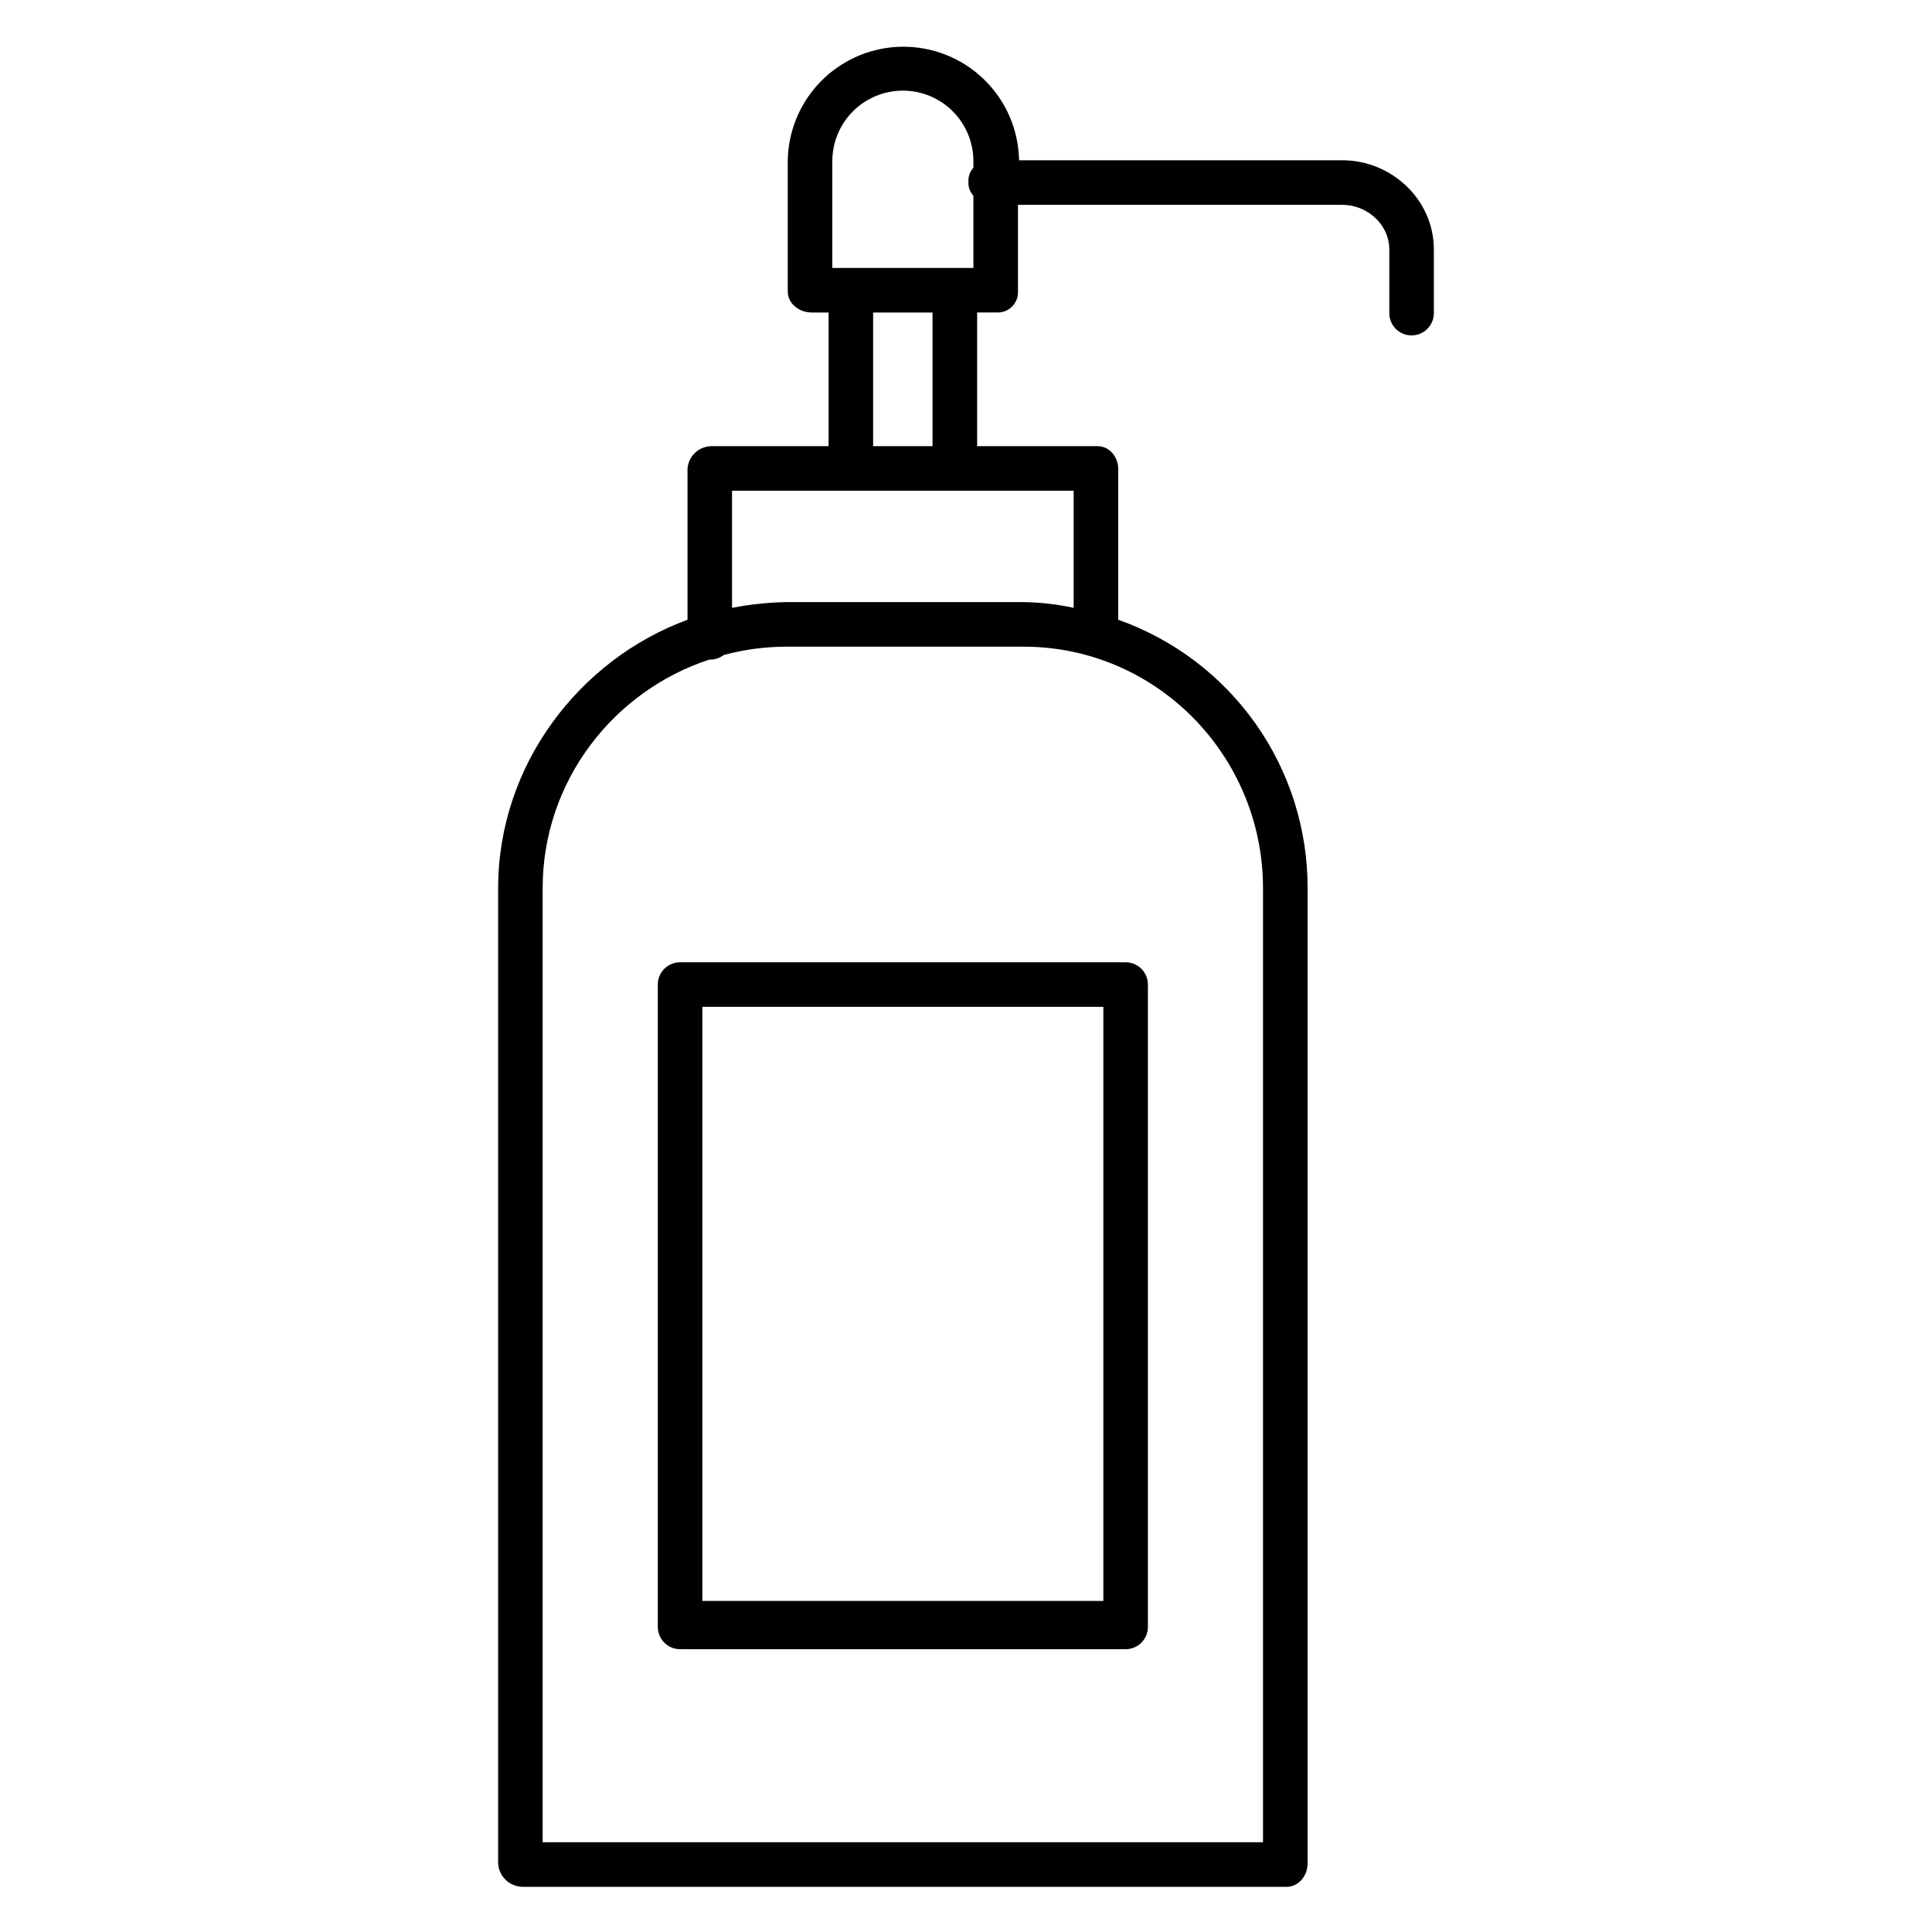
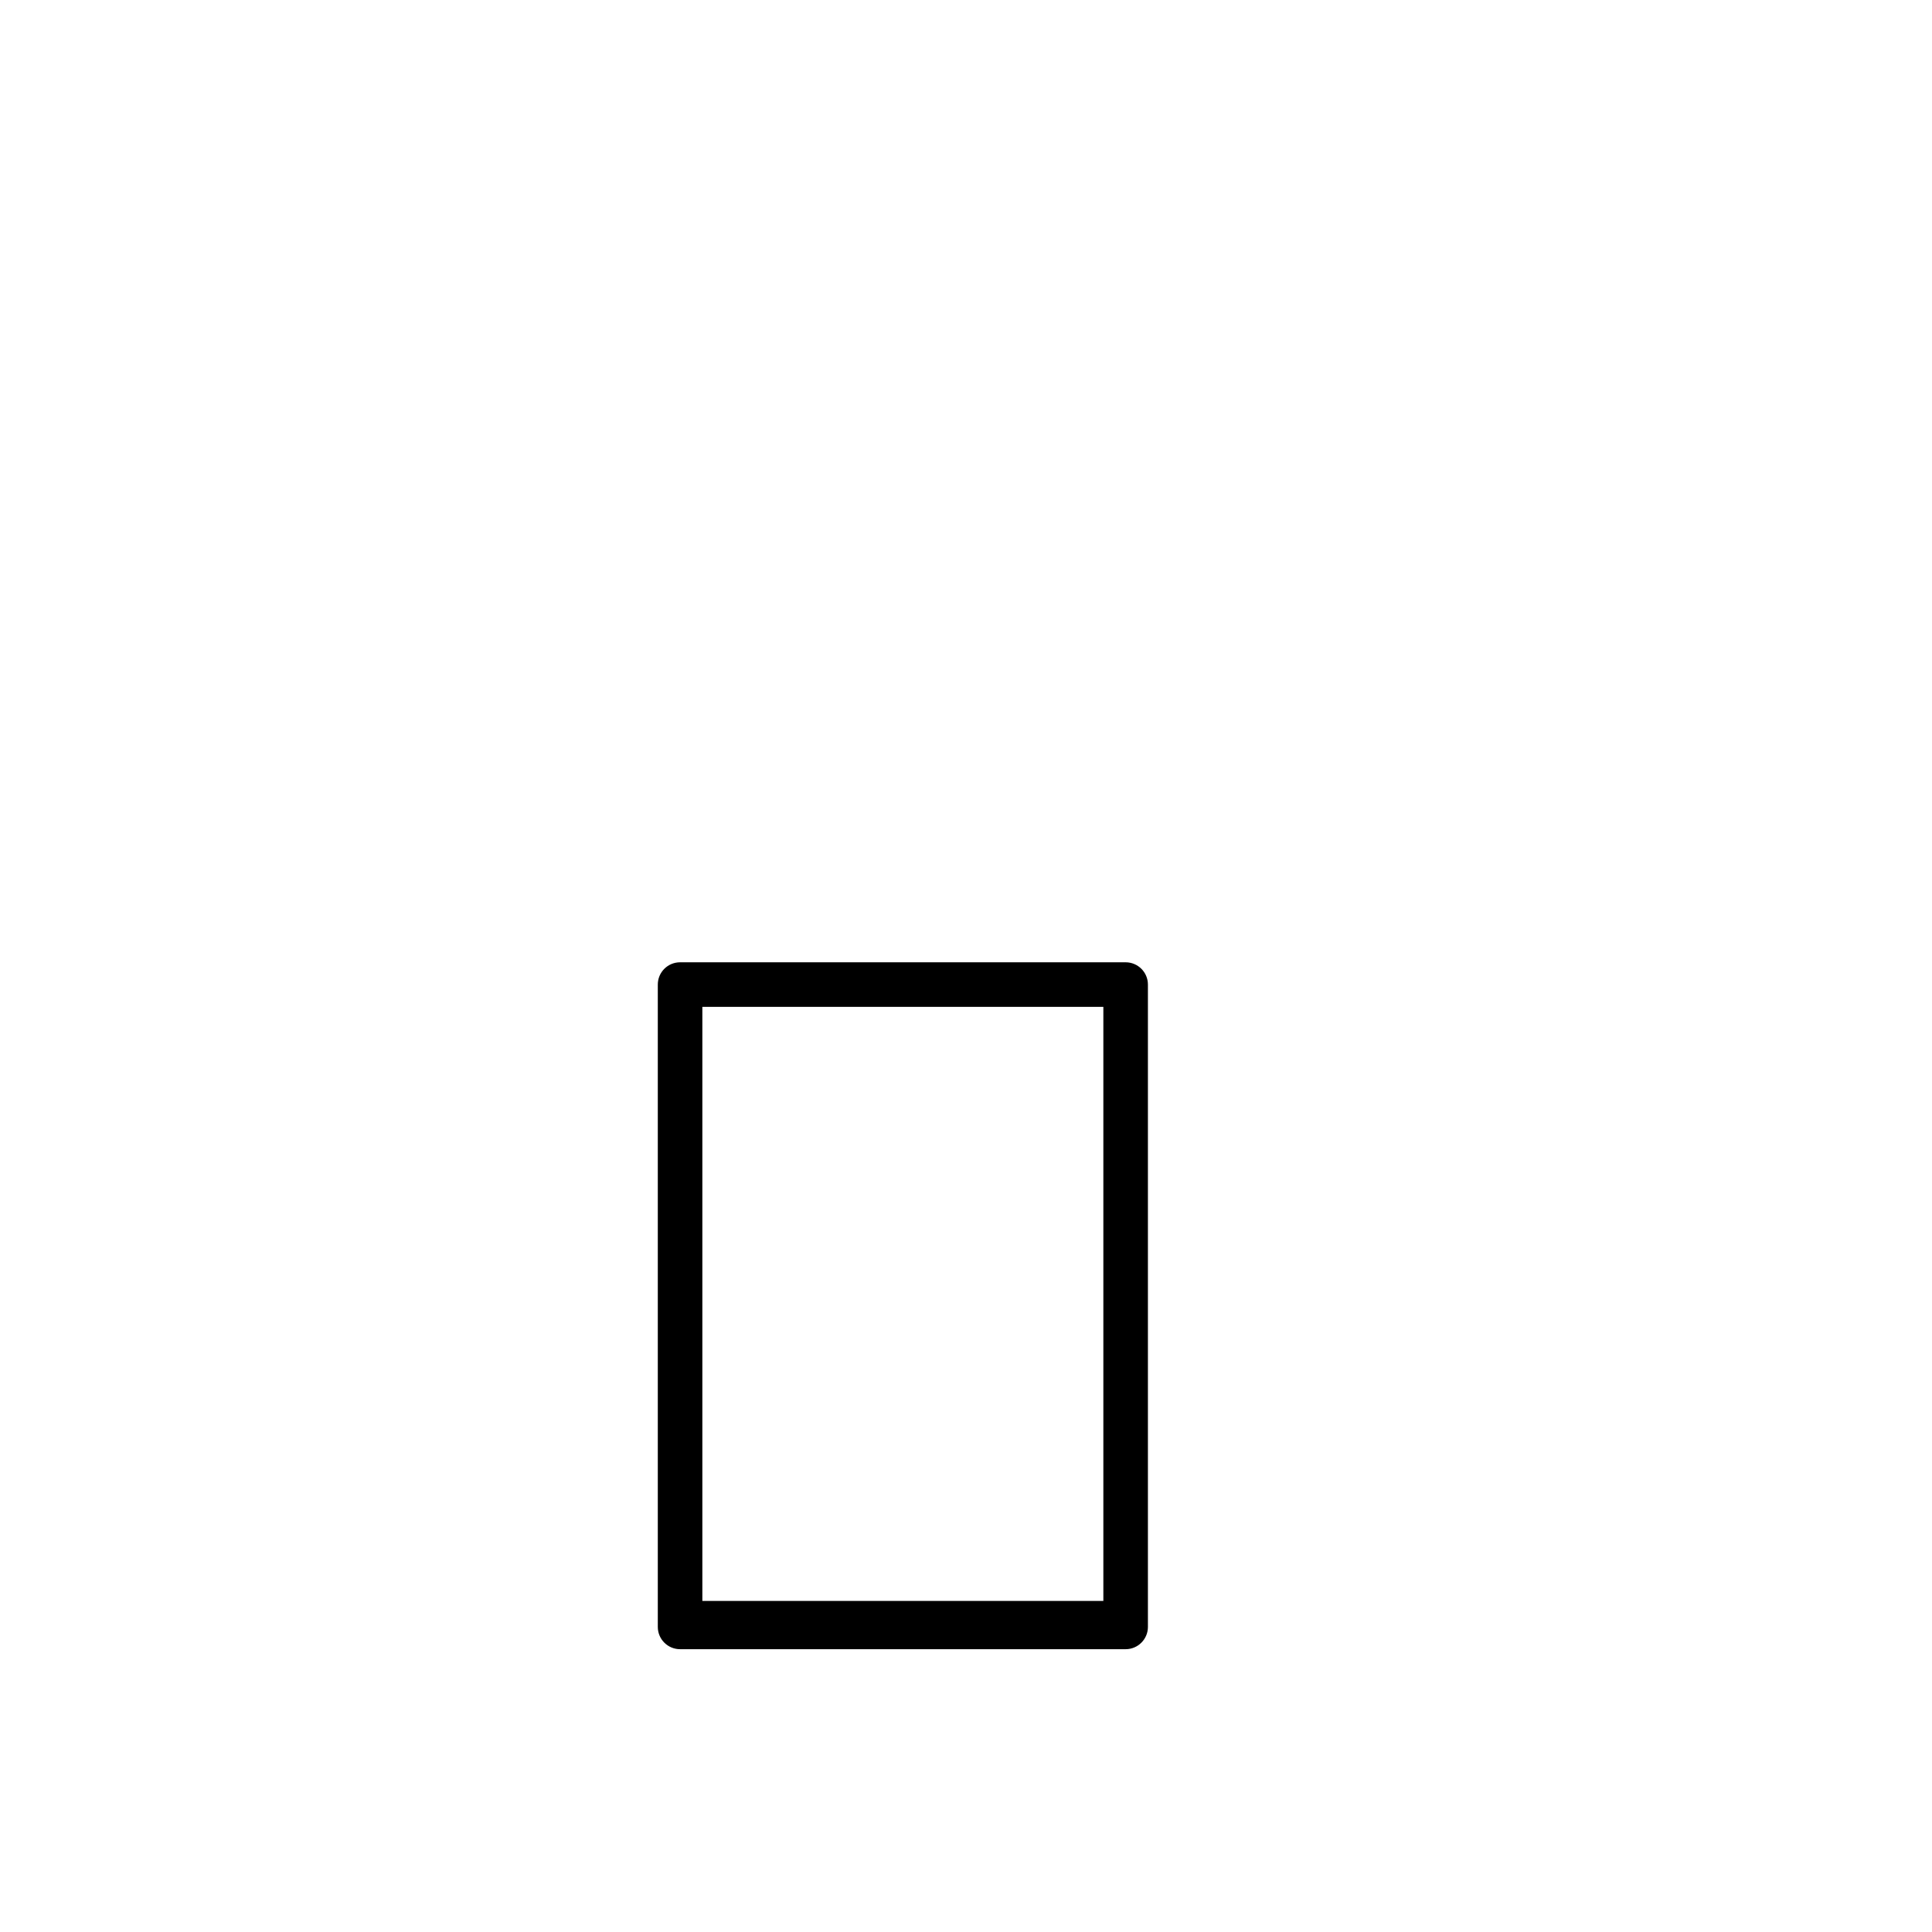
<svg xmlns="http://www.w3.org/2000/svg" fill="#000000" width="800px" height="800px" version="1.1" viewBox="144 144 512 512">
  <g>
    <path d="m448.21 404.92c0-3.262-2.644-5.902-5.902-5.902h-118.08c-3.262 0-5.902 2.641-5.902 5.902v170.23c0 3.258 2.641 5.902 5.902 5.902h118.08c3.258 0 5.902-2.644 5.902-5.902zm-118.08 5.902 106.27 0.004v157.44h-106.27z" />
-     <path d="m499.69 186.47h-85.629c-0.199-10.844-6.117-20.773-15.555-26.113-9.438-5.34-20.996-5.293-30.395 0.121-9.395 5.414-15.234 15.391-15.348 26.234v34.547c0 3.262 3.086 5.555 6.348 5.555h4.477v35.426h-31.109c-3.379 0.07-6.121 2.742-6.281 6.117v39.887c-28.535 10.461-50.184 38.387-50.184 71.117v258.45c0.184 3.406 2.945 6.109 6.356 6.219h202.55c3.262 0 5.609-2.957 5.609-6.219v-258.45c0.031-15.594-4.777-30.809-13.766-43.551-8.992-12.738-21.719-22.371-36.418-27.566v-39.887c0-3.262-2.277-6.117-5.539-6.117h-31.855v-35.426h5.215c1.5 0.07 2.957-0.492 4.023-1.547s1.641-2.508 1.586-4.008v-22.98h85.918c6.633 0 12.484 5.195 12.484 11.828v16.879c0 3.262 2.641 5.902 5.902 5.902s5.906-2.641 5.906-5.902v-16.879c0-13.145-11.148-23.637-24.293-23.637zm-135.12 0.242c0-6.68 3.562-12.852 9.348-16.191 5.785-3.34 12.91-3.34 18.695 0 5.785 3.34 9.348 9.512 9.348 16.191v1.75c-0.918 1.012-1.391 2.348-1.312 3.711-0.078 1.359 0.395 2.699 1.312 3.707v19.129h-37.391zm114.14 192.65v252.86h-190.9v-252.86c0-28.242 18.695-52.234 44.188-60.57 0.082 0 0.273 0.012 0.355 0.012h0.004c1.262-0.043 2.477-0.477 3.484-1.234 5.266-1.414 10.691-2.152 16.148-2.191h63.289c35.133 0 63.43 28.848 63.43 63.984zm-50.184-74.277c-4.356-0.945-8.793-1.453-13.25-1.516h-63.285c-4.699 0.117-9.379 0.625-13.992 1.516v-31.035h90.527zm-37.395-42.844h-15.742v-35.426h15.742z" />
  </g>
</svg>